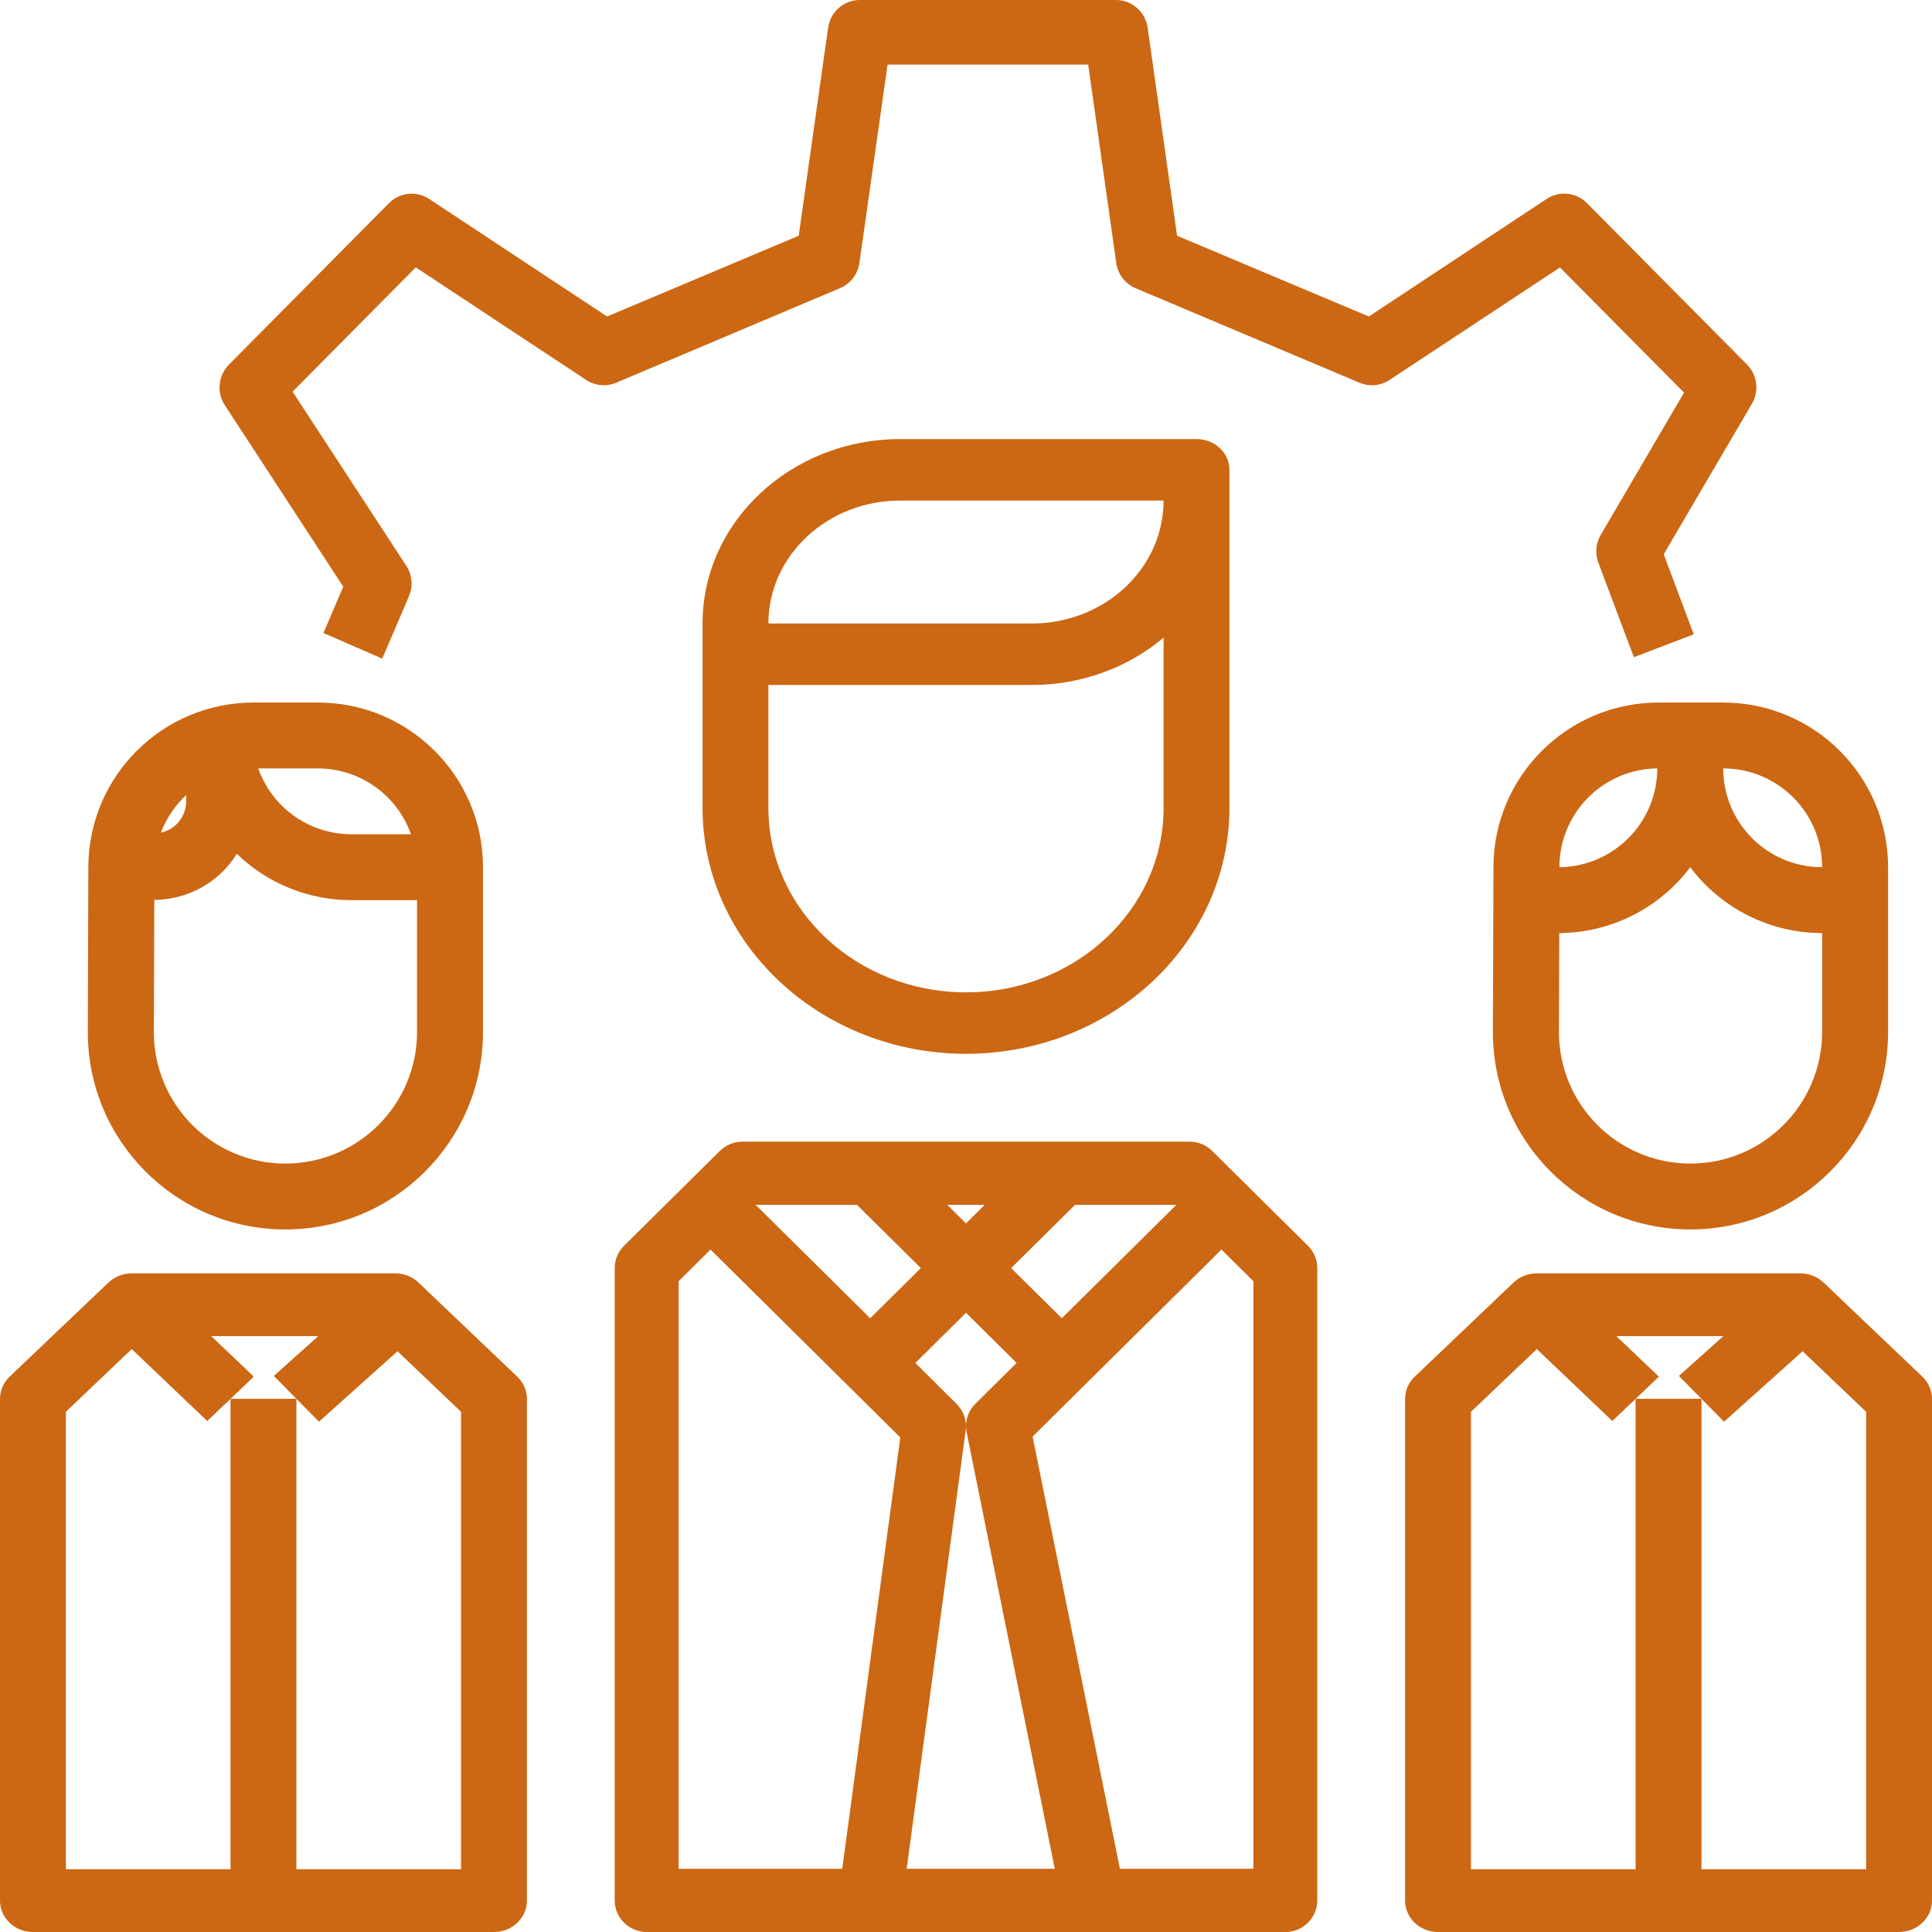
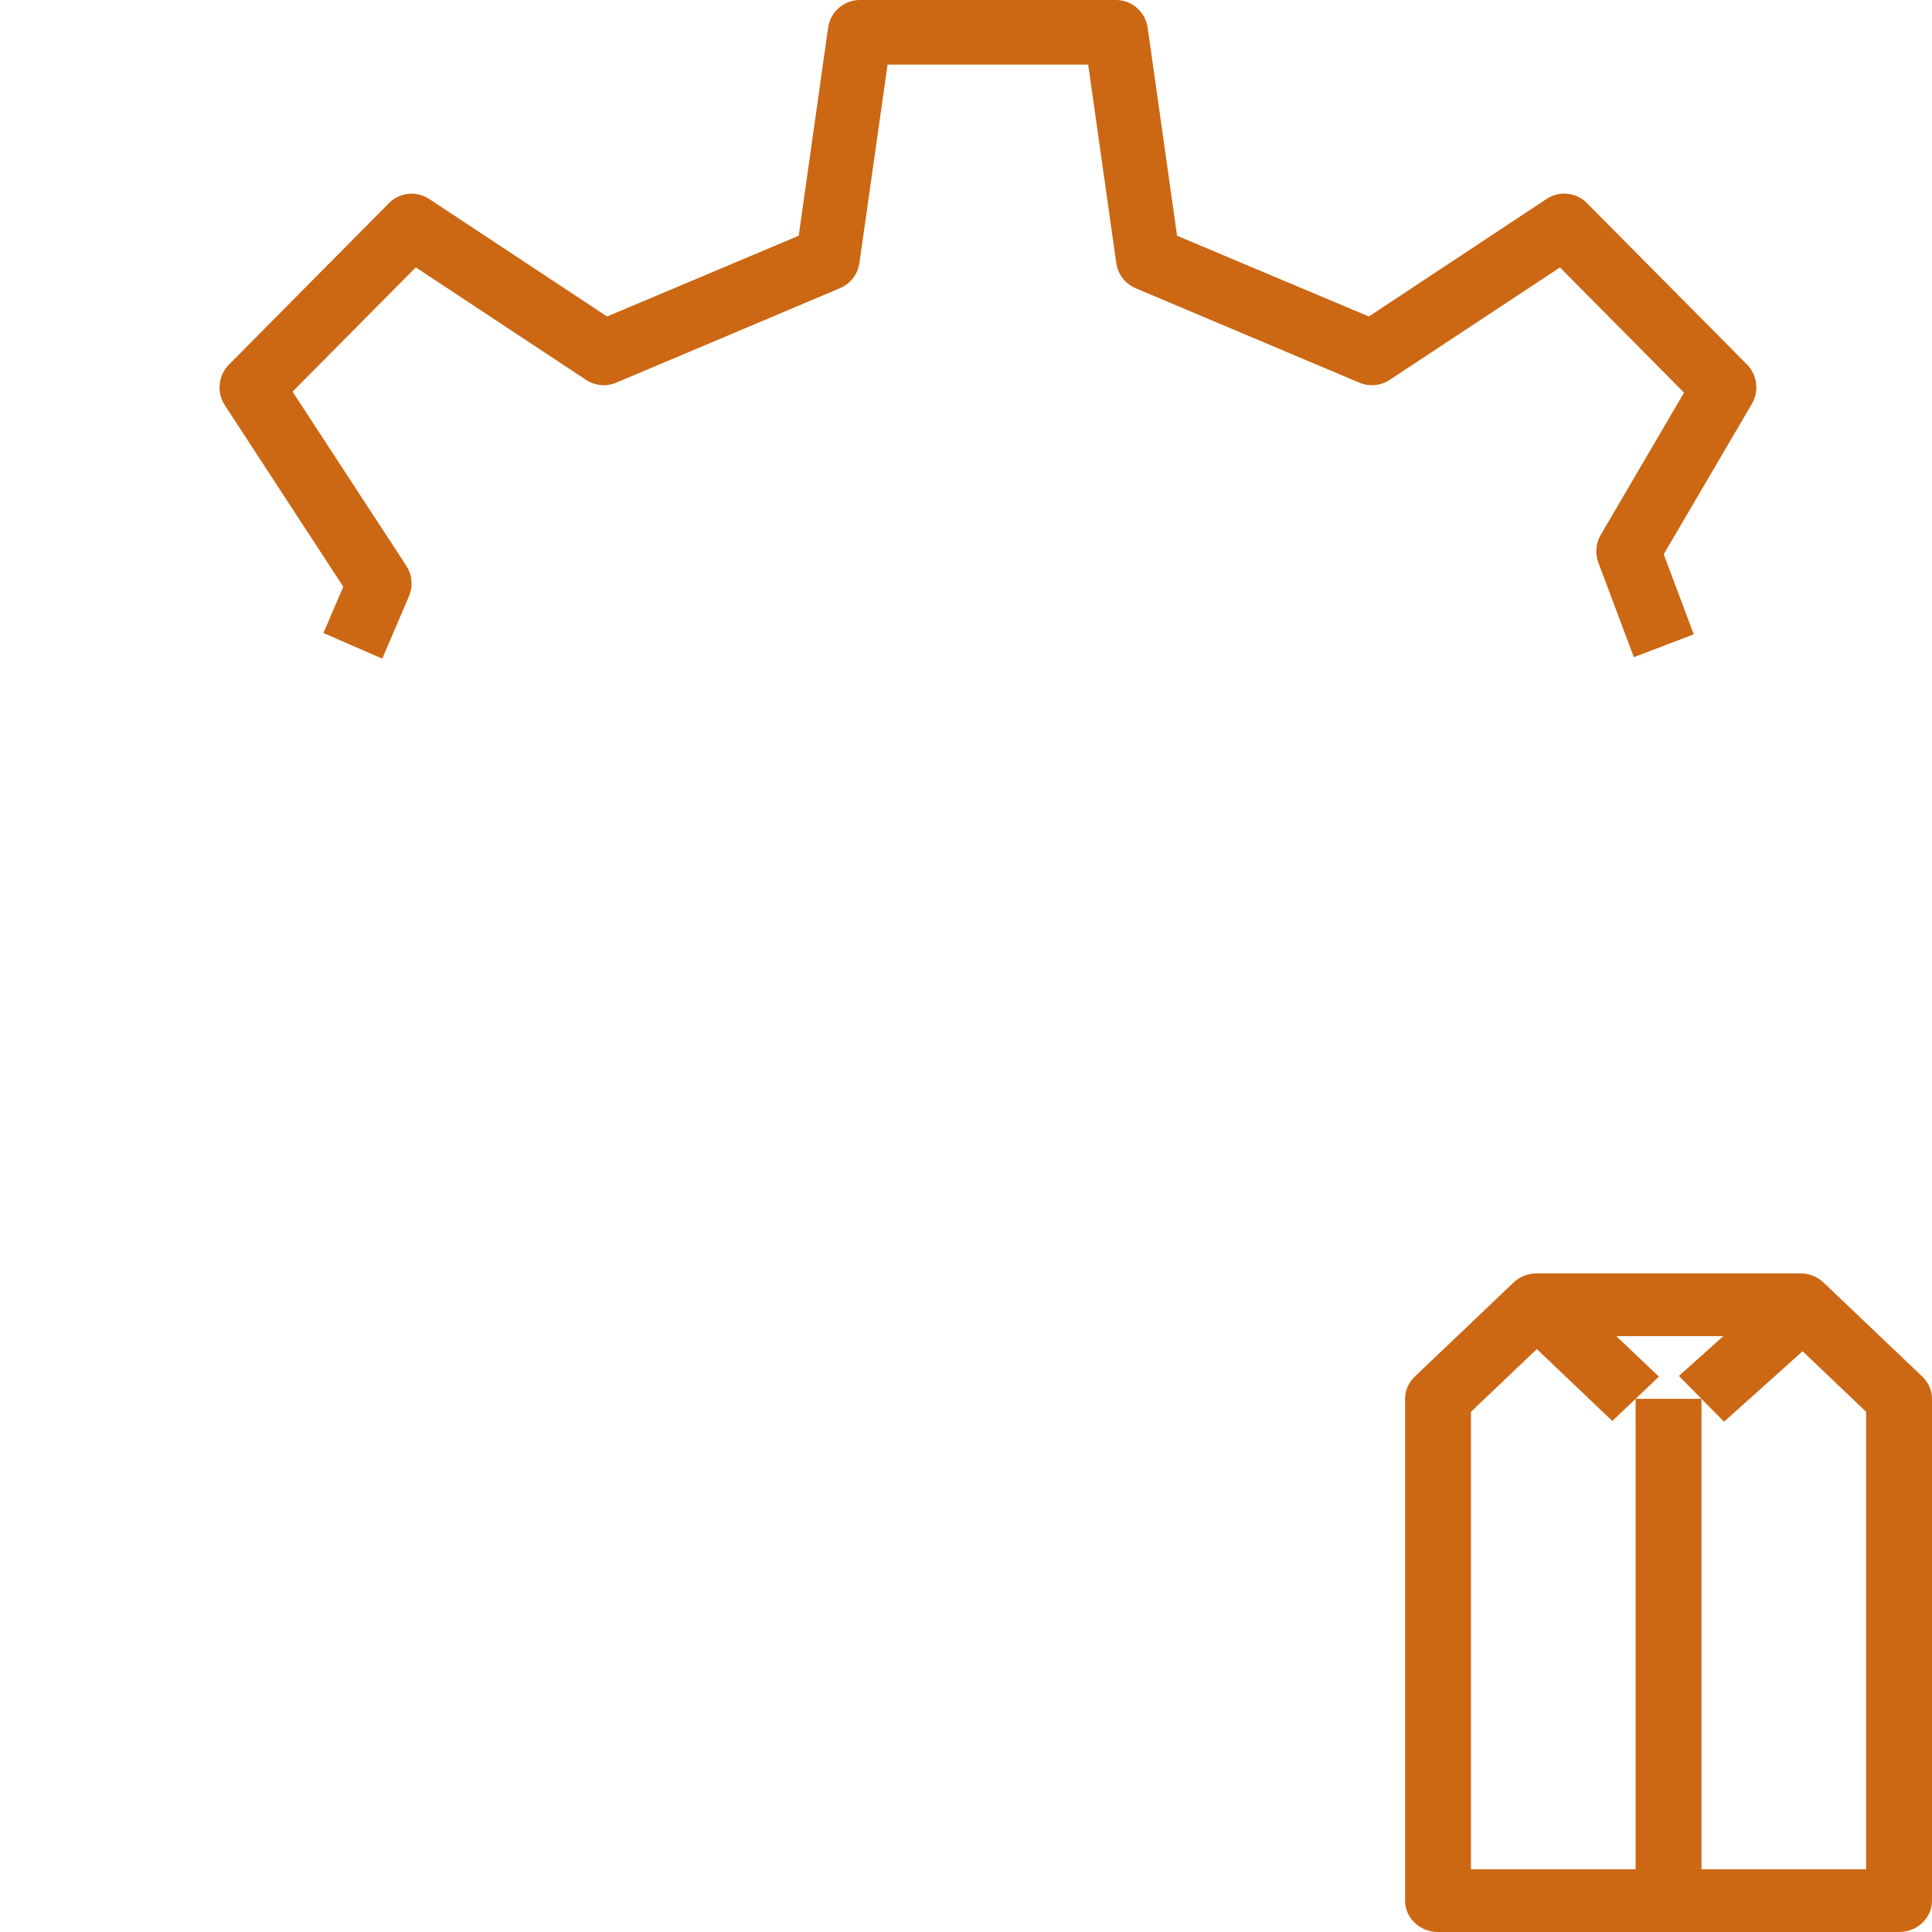
<svg xmlns="http://www.w3.org/2000/svg" width="44px" height="44px" viewBox="0 0 44 44" version="1.1">
  <title>work-team</title>
  <desc>Created with Sketch.</desc>
  <defs />
  <g id="-" stroke="none" stroke-width="1" fill="none" fill-rule="evenodd">
    <g id="Accueil-Copy-2" transform="translate(-938, -1105)" fill="#cc6713" fill-rule="nonzero">
      <g id="work-team" transform="translate(938, 1105)">
        <path d="M39.787,8.302 L36.141,4.625 C35.897,4.378 35.515,4.339 35.226,4.529 L31.175,7.208 L26.807,5.369 L26.137,0.631 C26.085,0.269 25.778,-9.19152385e-05 25.415,2.35668727e-08 L19.582,2.35668727e-08 C19.219,-9.19152385e-05 18.912,0.269 18.86,0.631 L18.19,5.369 L13.826,7.208 L9.774,4.531 C9.485,4.34 9.103,4.38 8.859,4.626 L5.214,8.304 C4.969,8.551 4.93,8.937 5.12,9.228 L7.818,13.362 L7.366,14.416 L8.705,15 L9.313,13.582 C9.411,13.354 9.388,13.092 9.253,12.885 L6.663,8.92 L9.469,6.089 L13.35,8.653 C13.553,8.786 13.808,8.81 14.031,8.717 L19.135,6.561 C19.371,6.46 19.537,6.242 19.573,5.986 L20.214,1.471 L24.783,1.471 L25.422,5.989 C25.458,6.244 25.624,6.462 25.86,6.563 L30.964,8.717 C31.187,8.81 31.442,8.787 31.645,8.654 L35.527,6.091 L38.353,8.942 L36.457,12.179 C36.344,12.37 36.324,12.604 36.401,12.813 L37.21,14.967 L38.574,14.446 L37.89,12.623 L39.898,9.197 C40.068,8.908 40.022,8.54 39.787,8.302 Z" id="Shape" />
-         <path d="M29.787,28.371 L27.605,26.211 C27.469,26.076 27.284,26 27.091,26 L16.909,26 C16.716,26 16.531,26.076 16.395,26.211 L14.213,28.371 C14.077,28.506 14,28.689 14,28.88 L14,43.28 C14,43.678 14.326,44 14.727,44 L29.273,44 C29.674,44 30,43.678 30,43.28 L30,28.88 C30,28.689 29.923,28.506 29.787,28.371 Z M24.483,27.44 L26.79,27.44 L24.182,30.022 L23.028,28.88 L24.483,27.44 Z M23.153,31.04 L22.213,31.971 C22.076,32.106 22,32.289 22,32.48 C21.999,32.291 21.922,32.11 21.787,31.976 L20.847,31.04 L22,29.898 L23.153,31.04 Z M22.426,27.44 L22,27.862 L21.574,27.44 L22.426,27.44 Z M19.517,27.44 L20.972,28.88 L19.818,30.022 L17.21,27.44 L19.517,27.44 Z M19.182,42.56 L15.455,42.56 L15.455,29.178 L16.182,28.458 L19.304,31.549 L20.504,32.737 L19.182,42.56 Z M20.649,42.56 L21.993,32.575 C21.998,32.545 22,32.514 22,32.484 C22,32.53 22.005,32.576 22.015,32.621 L24.022,42.56 L20.649,42.56 Z M28.545,42.56 L25.505,42.56 L23.517,32.717 L24.696,31.549 L27.818,28.458 L28.545,29.178 L28.545,42.56 Z" id="Shape" />
-         <path d="M27.25,10 L20.5,10 C18.016,10.002 16.002,11.881 16,14.2 L16,18.4 C16.004,21.491 18.688,23.997 22,24 C25.312,23.997 27.996,21.491 28,18.4 L28,10.7 C28,10.313 27.664,10 27.25,10 Z M26.5,18.4 C26.5,20.72 24.485,22.6 22,22.6 C19.515,22.6 17.5,20.72 17.5,18.4 L17.5,15.6 L23.5,15.6 C24.608,15.6 25.678,15.216 26.5,14.522 L26.5,18.4 Z M23.5,14.2 L17.5,14.2 C17.5,12.654 18.843,11.4 20.5,11.4 L26.5,11.4 C26.5,12.946 25.157,14.2 23.5,14.2 Z" id="Shape" />
        <path d="M43.78,31.352 L41.53,29.209 C41.39,29.075 41.199,29 41,29 L35,29 C34.801,29 34.61,29.075 34.47,29.209 L32.22,31.352 C32.079,31.486 32,31.668 32,31.857 L32,43.286 C32,43.68 32.336,44 32.75,44 L43.25,44 C43.664,44 44,43.68 44,43.286 L44,31.857 C44,31.668 43.921,31.486 43.78,31.352 Z M42.5,42.571 L38.75,42.571 L38.75,31.857 L37.25,31.857 L37.25,42.571 L33.5,42.571 L33.5,32.153 L35,30.724 L36.72,32.362 L37.25,31.857 L37.78,31.352 L36.81,30.429 L39.249,30.429 L38.236,31.336 L38.75,31.857 L39.264,32.378 L41.053,30.774 L42.5,32.153 L42.5,42.571 Z" id="Shape" />
-         <path d="M39.245,16 L37.767,16 C35.7,16.004 34.023,17.673 34.012,19.737 L34,23.492 C33.992,25.974 35.999,27.992 38.484,28 C38.489,28 38.494,28 38.499,28 C40.983,27.997 42.996,25.988 43,23.508 L43,19.75 C42.998,17.68 41.318,16.002 39.245,16 Z M35.514,19.742 C35.518,18.512 36.511,17.514 37.743,17.5 C37.743,18.733 36.749,19.736 35.514,19.75 L35.514,19.742 Z M41.498,23.505 C41.495,25.157 40.155,26.496 38.501,26.5 C36.846,26.5 35.504,25.16 35.504,23.508 C35.504,23.505 35.504,23.503 35.504,23.5 L35.512,21.25 C36.686,21.243 37.789,20.688 38.494,19.75 C39.203,20.694 40.316,21.25 41.498,21.25 L41.498,23.505 Z M39.245,17.5 C40.489,17.5 41.498,18.507 41.498,19.75 C40.253,19.75 39.245,18.743 39.245,17.5 Z" id="Shape" />
-         <path d="M11.78,31.352 L9.53,29.209 C9.39,29.075 9.199,29 9,29 L3,29 C2.801,29 2.61,29.075 2.47,29.209 L0.22,31.352 C0.079,31.486 0,31.668 0,31.857 L0,43.286 C0,43.68 0.336,44 0.75,44 L11.25,44 C11.664,44 12,43.68 12,43.286 L12,31.857 C12,31.668 11.921,31.486 11.78,31.352 Z M10.5,42.571 L6.75,42.571 L6.75,31.857 L5.25,31.857 L5.25,42.571 L1.5,42.571 L1.5,32.153 L3,30.724 L4.72,32.362 L5.25,31.857 L5.78,31.352 L4.811,30.429 L7.249,30.429 L6.236,31.336 L6.75,31.857 L7.264,32.378 L9.053,30.774 L10.5,32.153 L10.5,42.571 Z" id="Shape" />
-         <path d="M7.245,16 L5.767,16 C3.7,16.004 2.023,17.673 2.012,19.737 L2,23.492 C1.992,25.974 3.999,27.992 6.484,28 C6.489,28 6.494,28 6.499,28 C8.983,27.997 10.996,25.988 11,23.508 L11,19.75 C10.998,17.68 9.318,16.002 7.245,16 Z M7.245,17.5 C8.196,17.504 9.043,18.104 9.36,19 L7.996,19 C7.044,18.996 6.198,18.396 5.881,17.5 L7.245,17.5 Z M4.24,18.106 L4.24,18.243 C4.241,18.443 4.161,18.634 4.019,18.774 C3.921,18.869 3.799,18.934 3.665,18.962 C3.788,18.636 3.985,18.343 4.24,18.106 Z M9.498,23.508 C9.494,25.159 8.155,26.496 6.501,26.5 C4.846,26.5 3.504,25.16 3.504,23.508 C3.504,23.505 3.504,23.503 3.504,23.5 L3.514,20.494 C4.102,20.491 4.665,20.256 5.081,19.841 C5.2,19.721 5.305,19.588 5.394,19.445 C6.091,20.121 7.024,20.499 7.996,20.5 L9.498,20.5 L9.498,23.508 Z" id="Shape" />
      </g>
    </g>
  </g>
</svg>